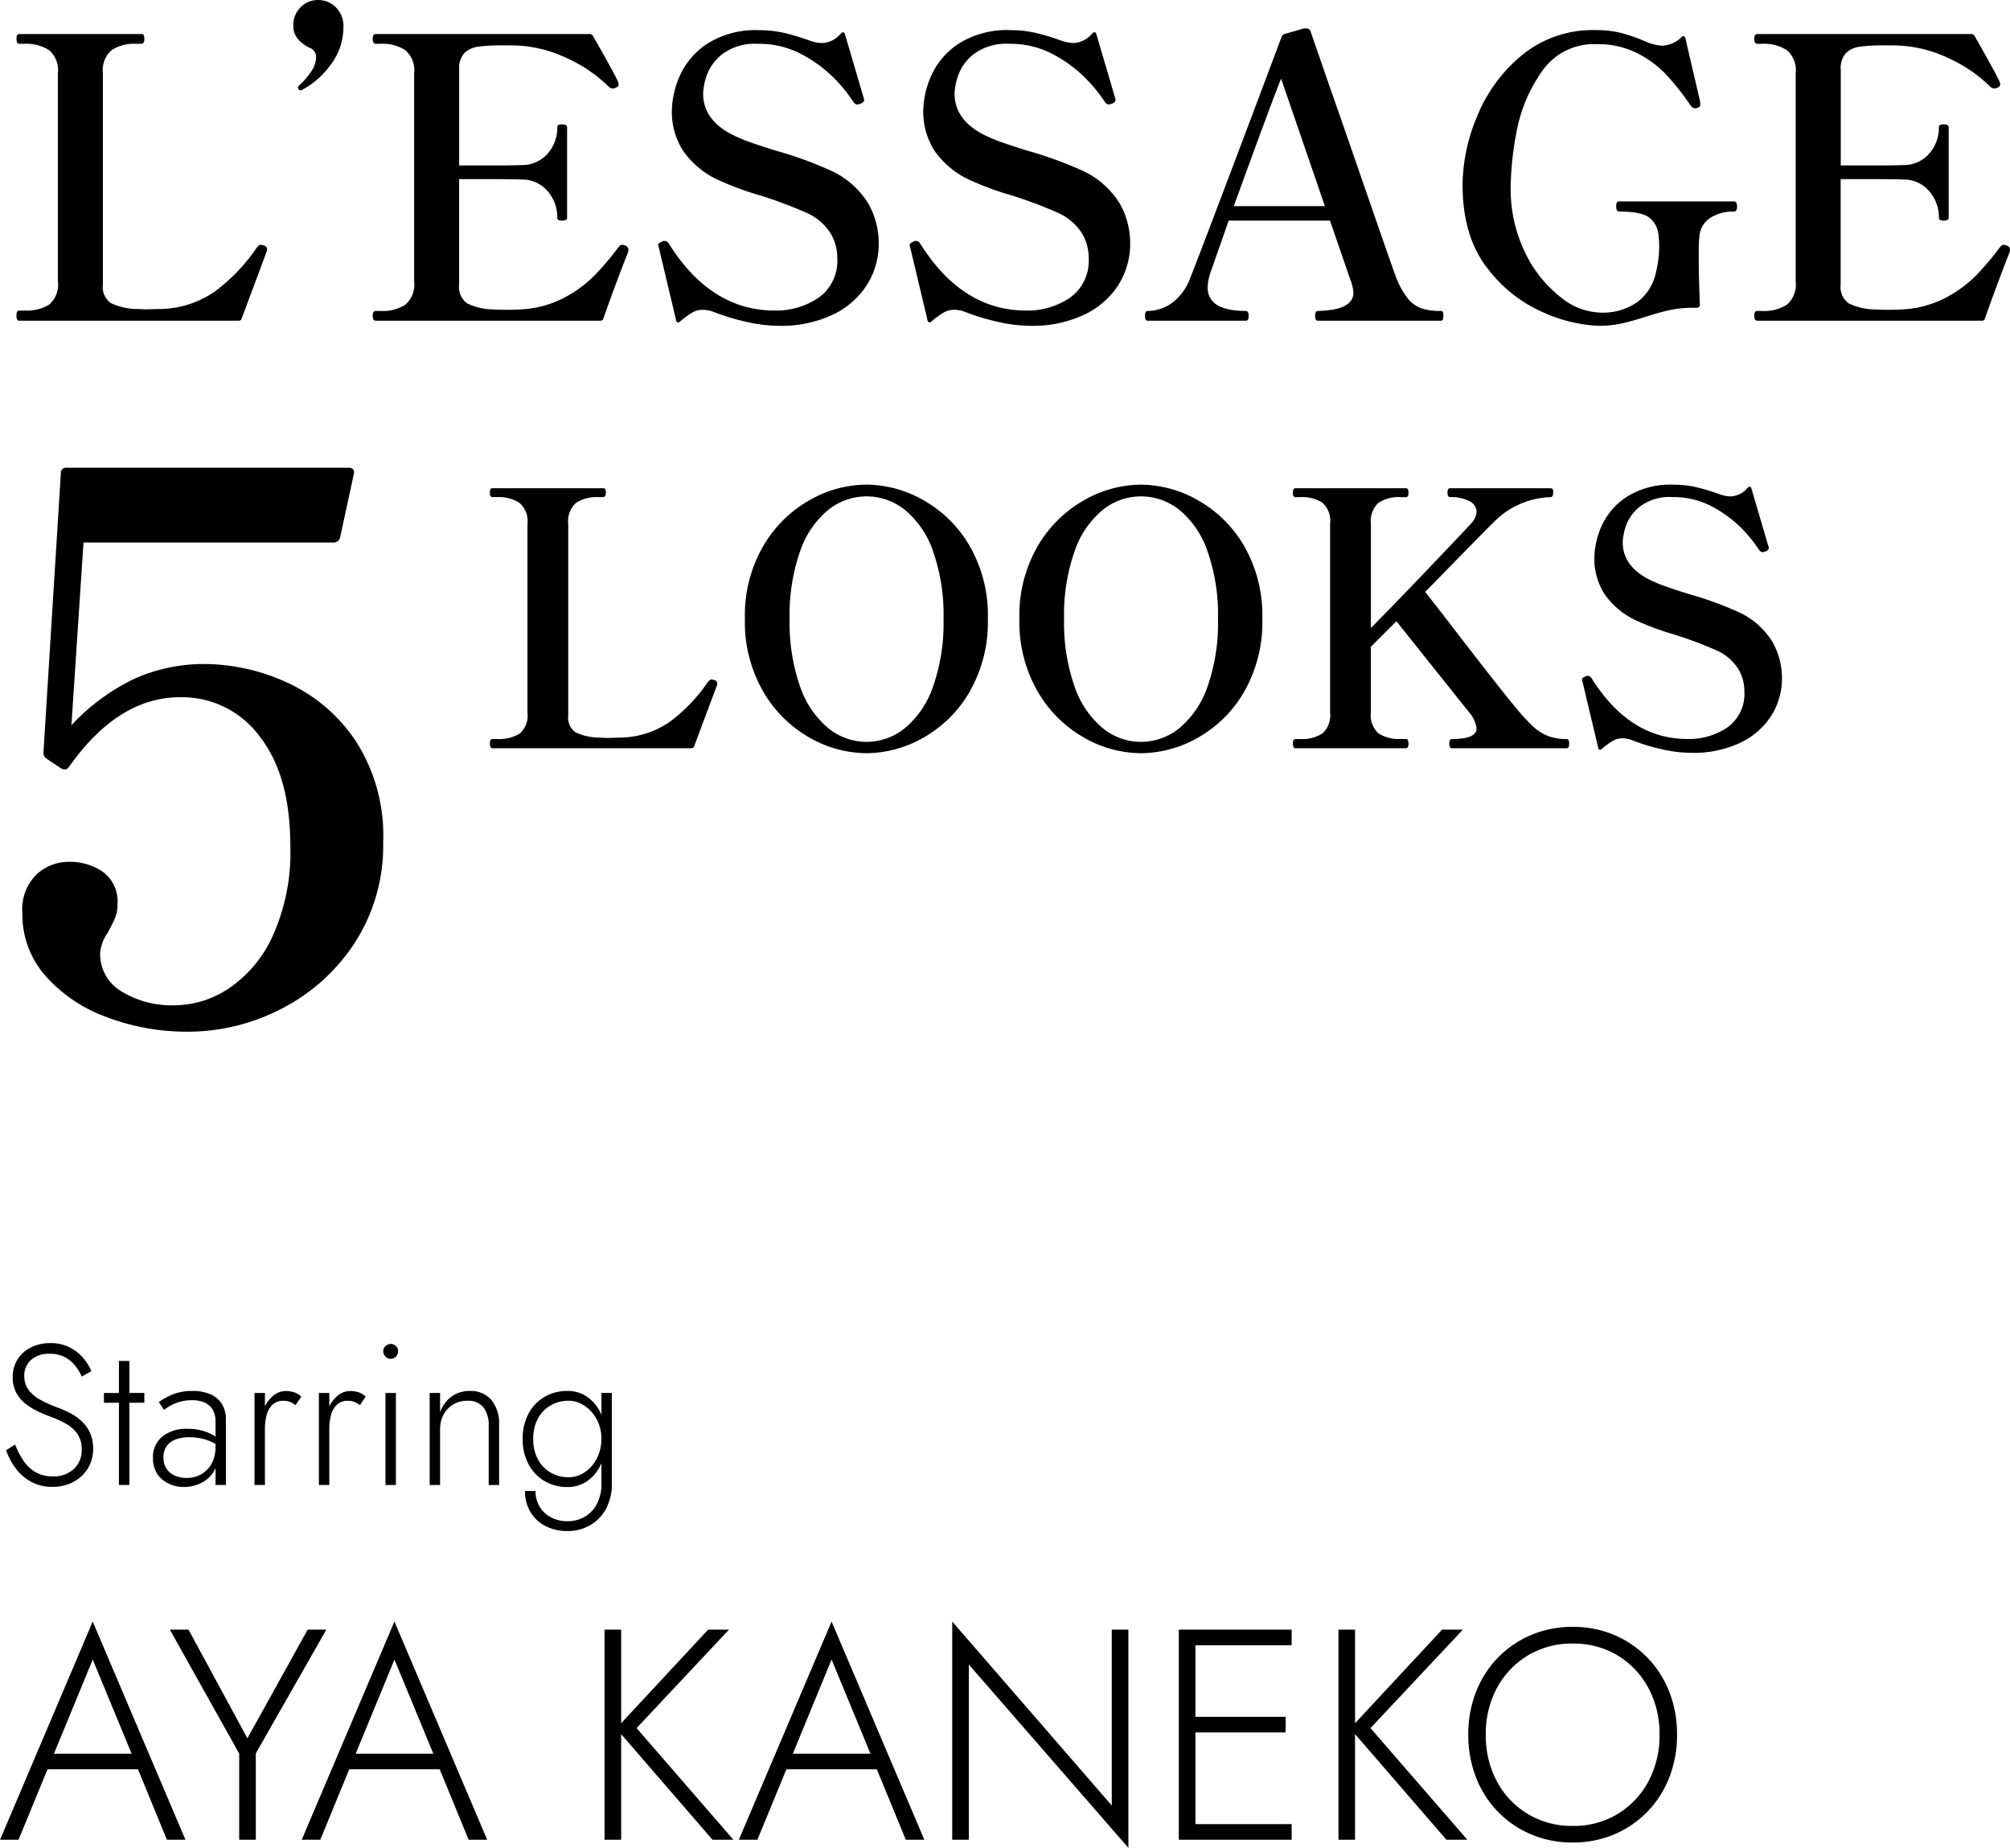
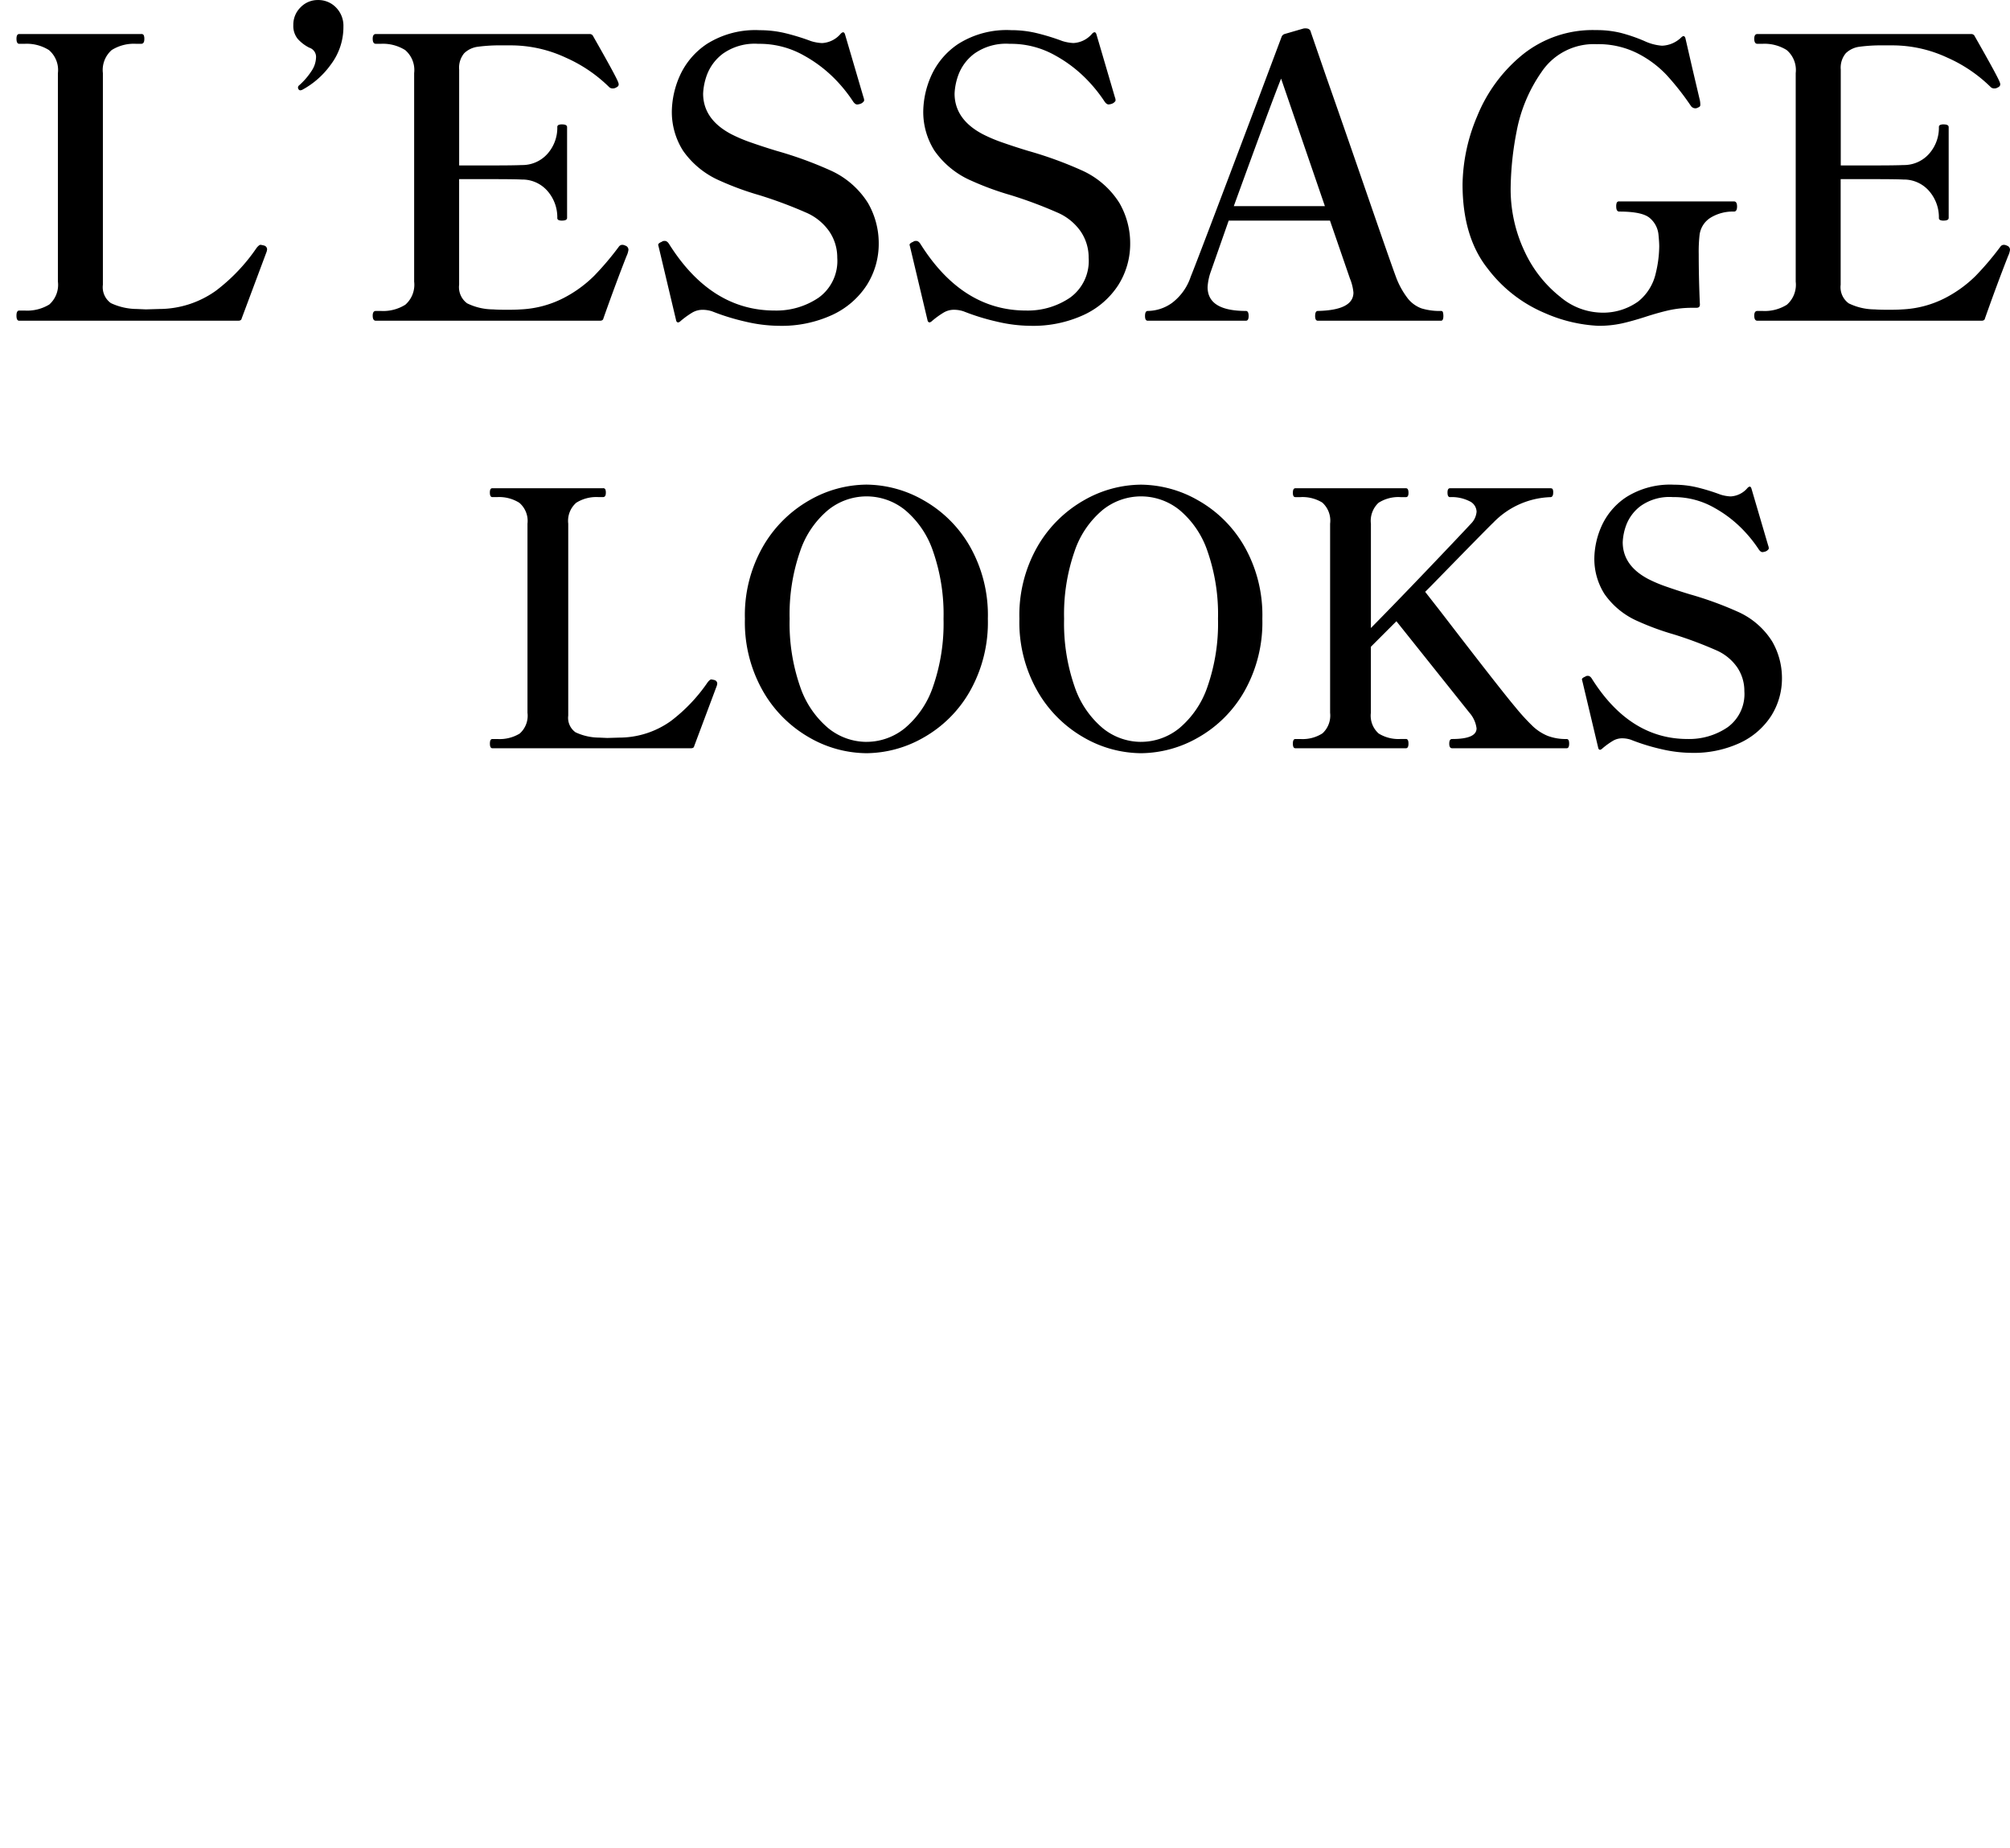
<svg xmlns="http://www.w3.org/2000/svg" width="221.024" height="203.151" viewBox="0 0 221.024 203.151">
  <g id="グループ_1743" data-name="グループ 1743" transform="translate(-30.297 -415.74)">
    <path id="パス_2099" data-name="パス 2099" d="M26.875-.258Q26.832,0,26.488,0H2.408q-.3,0-.3-.559t.3-.559h.6a4.668,4.668,0,0,0,2.709-.666A2.886,2.886,0,0,0,6.665-4.3V-27.219a2.885,2.885,0,0,0-.989-2.537,4.593,4.593,0,0,0-2.666-.688h-.6q-.3,0-.3-.559,0-.516.3-.516H15.824a.281.281,0,0,1,.28.129,1.034,1.034,0,0,1,.064.43q0,.516-.344.516h-.559a4.574,4.574,0,0,0-2.687.688,2.916,2.916,0,0,0-.967,2.537V-3.956a2.143,2.143,0,0,0,.881,2.021,6.829,6.829,0,0,0,2.86.645l.989.043L17.8-1.29a10.755,10.755,0,0,0,6.256-2.021A20.154,20.154,0,0,0,28.509-8a1.5,1.5,0,0,1,.3-.3.249.249,0,0,1,.172-.043,3.561,3.561,0,0,1,.387.086.442.442,0,0,1,.3.43l-.043.215Zm6.45-25.069a.248.248,0,0,1-.172-.086.292.292,0,0,1-.086-.215.292.292,0,0,1,.086-.215,7.73,7.73,0,0,0,1.4-1.612,2.8,2.8,0,0,0,.494-1.441,1.064,1.064,0,0,0-.731-1.118A4.263,4.263,0,0,1,33.024-31a2.254,2.254,0,0,1-.473-1.5,2.659,2.659,0,0,1,.8-1.957,2.609,2.609,0,0,1,1.914-.8,2.694,2.694,0,0,1,1.978.817,2.852,2.852,0,0,1,.817,2.107,6.833,6.833,0,0,1-1.4,4.192A9.235,9.235,0,0,1,33.5-25.37ZM69.058-8.256a.473.473,0,0,1,.344.473,2.359,2.359,0,0,1-.215.688q-1.2,3.053-2.537,6.837Q66.607,0,66.263,0H41.624q-.344,0-.344-.559,0-.516.344-.516h.559a4.574,4.574,0,0,0,2.688-.688A2.916,2.916,0,0,0,45.838-4.3V-27.219a2.885,2.885,0,0,0-.989-2.537,4.593,4.593,0,0,0-2.666-.688h-.559q-.344,0-.344-.559,0-.516.344-.516H65.145a.413.413,0,0,1,.387.258q2.623,4.6,2.752,5.074a.479.479,0,0,1,.043.215q0,.215-.3.344a.611.611,0,0,1-.344.086.526.526,0,0,1-.387-.129,15.973,15.973,0,0,0-4.773-3.247,14.269,14.269,0,0,0-6.063-1.354h-.9a18.428,18.428,0,0,0-2.709.15,2.65,2.65,0,0,0-1.505.709,2.478,2.478,0,0,0-.559,1.806v10.535h3.569q2.494,0,3.311-.043a3.7,3.7,0,0,0,2.859-1.268,4.309,4.309,0,0,0,1.054-2.9.24.24,0,0,1,.129-.237.9.9,0,0,1,.387-.064q.559,0,.559.3v9.976q0,.3-.559.3a.9.9,0,0,1-.387-.064.24.24,0,0,1-.129-.237,4.39,4.39,0,0,0-1.054-2.924,3.67,3.67,0,0,0-2.859-1.29q-.817-.043-3.311-.043H50.783v11.61a2.2,2.2,0,0,0,.881,2.043,6.567,6.567,0,0,0,2.86.667q.516.043,1.548.043.946,0,1.505-.043a11.437,11.437,0,0,0,4.687-1.247,13.662,13.662,0,0,0,3.354-2.43A32.059,32.059,0,0,0,68.37-8.17a.453.453,0,0,1,.387-.172A.693.693,0,0,1,69.058-8.256ZM85.957.559A16.506,16.506,0,0,1,82.3.107a24.817,24.817,0,0,1-3.7-1.14A3.377,3.377,0,0,0,77.529-1.2a2.22,2.22,0,0,0-1.1.3,9.365,9.365,0,0,0-1.354.989q-.172.129-.279.086a.283.283,0,0,1-.151-.215L72.756-8l-.086-.344a.233.233,0,0,1,.107-.172.855.855,0,0,1,.215-.129.461.461,0,0,0,.15-.086.6.6,0,0,1,.258-.043q.258,0,.473.344,4.6,7.31,11.61,7.31a8.265,8.265,0,0,0,4.838-1.419,4.973,4.973,0,0,0,2.043-4.386,5.091,5.091,0,0,0-.882-2.9,5.994,5.994,0,0,0-2.6-2.086A48.069,48.069,0,0,0,83.807-13.8a32.116,32.116,0,0,1-4.343-1.591A9.576,9.576,0,0,1,75.4-18.7a7.947,7.947,0,0,1-1.226-4.343,9.942,9.942,0,0,1,.86-3.849,8.279,8.279,0,0,1,3.01-3.547,9.955,9.955,0,0,1,5.805-1.5,11.976,11.976,0,0,1,2.688.3,24.48,24.48,0,0,1,2.946.9,4.85,4.85,0,0,0,1.2.215,2.872,2.872,0,0,0,2.064-1.032q.344-.344.473.086l2.021,6.88.043.129q.086.3-.043.387a.718.718,0,0,1-.3.215,1.365,1.365,0,0,1-.387.086q-.215,0-.43-.3A16.26,16.26,0,0,0,92.278-26.4a14.789,14.789,0,0,0-3.569-2.752,9.884,9.884,0,0,0-5.031-1.29,6.035,6.035,0,0,0-3.913,1.1A5.2,5.2,0,0,0,78.023-27a6.85,6.85,0,0,0-.409,2.021q0,2.838,3.1,4.472a17.065,17.065,0,0,0,2.257.946q1.354.473,2.773.9a42.555,42.555,0,0,1,5.805,2.107,9.421,9.421,0,0,1,4.192,3.612,8.842,8.842,0,0,1,1.183,4.386A8.476,8.476,0,0,1,95.61-3.913,9.034,9.034,0,0,1,91.826-.645,13.28,13.28,0,0,1,85.957.559Zm27.649,0a16.506,16.506,0,0,1-3.655-.452,24.817,24.817,0,0,1-3.7-1.14,3.377,3.377,0,0,0-1.075-.172,2.22,2.22,0,0,0-1.1.3,9.365,9.365,0,0,0-1.354.989q-.172.129-.279.086a.283.283,0,0,1-.151-.215L100.4-8l-.086-.344a.233.233,0,0,1,.107-.172.855.855,0,0,1,.215-.129.461.461,0,0,0,.15-.086.6.6,0,0,1,.258-.043q.258,0,.473.344,4.6,7.31,11.61,7.31a8.265,8.265,0,0,0,4.838-1.419,4.973,4.973,0,0,0,2.043-4.386,5.091,5.091,0,0,0-.882-2.9,5.994,5.994,0,0,0-2.6-2.086,48.069,48.069,0,0,0-5.074-1.892,32.116,32.116,0,0,1-4.343-1.591,9.576,9.576,0,0,1-4.063-3.311,7.947,7.947,0,0,1-1.226-4.343,9.942,9.942,0,0,1,.86-3.849,8.279,8.279,0,0,1,3.01-3.547,9.955,9.955,0,0,1,5.805-1.5,11.976,11.976,0,0,1,2.688.3,24.48,24.48,0,0,1,2.946.9,4.85,4.85,0,0,0,1.2.215,2.872,2.872,0,0,0,2.064-1.032q.344-.344.473.086l2.021,6.88.043.129q.086.3-.043.387a.718.718,0,0,1-.3.215,1.365,1.365,0,0,1-.387.086q-.215,0-.43-.3a16.26,16.26,0,0,0-1.849-2.322,14.789,14.789,0,0,0-3.569-2.752,9.884,9.884,0,0,0-5.031-1.29,6.035,6.035,0,0,0-3.913,1.1A5.2,5.2,0,0,0,105.673-27a6.85,6.85,0,0,0-.409,2.021q0,2.838,3.1,4.472a17.065,17.065,0,0,0,2.257.946q1.354.473,2.773.9a42.555,42.555,0,0,1,5.805,2.107,9.421,9.421,0,0,1,4.192,3.612,8.842,8.842,0,0,1,1.183,4.386,8.476,8.476,0,0,1-1.312,4.644,9.034,9.034,0,0,1-3.784,3.268A13.28,13.28,0,0,1,113.606.559Zm45.15-1.634a.2.2,0,0,1,.215.172,1.6,1.6,0,0,1,.043.387q0,.516-.258.516H145.211q-.3,0-.3-.516,0-.559.3-.559,3.913-.086,3.913-2.021a5.33,5.33,0,0,0-.387-1.548l-2.193-6.364H135.407l-2.021,5.762a6.137,6.137,0,0,0-.3,1.548q0,2.623,4.214,2.623.3,0,.3.559,0,.516-.3.516H126.506q-.3,0-.3-.516,0-.559.3-.559a4.666,4.666,0,0,0,2.666-.881,5.959,5.959,0,0,0,2.064-2.9q.645-1.548,7.31-19.221l2.666-7.1a.517.517,0,0,1,.344-.344l2.064-.6a1.075,1.075,0,0,1,.43,0,.455.455,0,0,1,.387.387l1.72,4.988q1.591,4.515,4.343,12.491T153.768-4.9A9,9,0,0,0,155.1-2.451a3.426,3.426,0,0,0,1.527,1.1A6.84,6.84,0,0,0,158.756-1.075ZM145.985-12.6l-4.816-14.018q-1.075,2.666-5.2,14.018ZM176.042.559a16.521,16.521,0,0,1-5.869-1.4,15.324,15.324,0,0,1-6.278-4.88q-2.773-3.483-2.773-9.288a19.853,19.853,0,0,1,1.612-7.482,16.891,16.891,0,0,1,4.924-6.708,12.29,12.29,0,0,1,8.127-2.752,11.19,11.19,0,0,1,2.709.3,17.9,17.9,0,0,1,2.623.9,5.543,5.543,0,0,0,1.935.516,3.194,3.194,0,0,0,2.107-.9q.344-.344.473.086l.731,3.182.86,3.655a2.416,2.416,0,0,1,.043.473.263.263,0,0,1-.064.193.49.49,0,0,1-.194.108.53.53,0,0,1-.3.086.615.615,0,0,1-.473-.258,29.451,29.451,0,0,0-2.709-3.44,11.7,11.7,0,0,0-3.2-2.365,9.562,9.562,0,0,0-4.451-.989,6.917,6.917,0,0,0-6.063,3.053,16.8,16.8,0,0,0-2.752,6.579,34.117,34.117,0,0,0-.645,5.977A16,16,0,0,0,168-7.5a13.664,13.664,0,0,0,3.87,4.88A7.229,7.229,0,0,0,176.128-.9a6.637,6.637,0,0,0,4.322-1.225A5.511,5.511,0,0,0,182.363-5.2a12.981,12.981,0,0,0,.387-2.967q0-.473-.086-1.333a2.716,2.716,0,0,0-.946-1.784Q180.9-12,178.364-12q-.344,0-.344-.559a1.034,1.034,0,0,1,.065-.43.281.281,0,0,1,.279-.129h12.6q.344,0,.344.559t-.344.559a4.689,4.689,0,0,0-2.559.667,2.606,2.606,0,0,0-1.226,1.957,16.8,16.8,0,0,0-.086,2.064q0,2.709.129,5.547,0,.344-.387.344h-.387a11.915,11.915,0,0,0-2.58.258q-1.161.258-2.623.731T178.622.3A11.915,11.915,0,0,1,176.042.559Zm44.935-8.815a.473.473,0,0,1,.344.473,2.359,2.359,0,0,1-.215.688q-1.2,3.053-2.537,6.837-.043.258-.387.258H193.543q-.344,0-.344-.559,0-.516.344-.516h.559a4.574,4.574,0,0,0,2.688-.688,2.916,2.916,0,0,0,.967-2.537V-27.219a2.885,2.885,0,0,0-.989-2.537,4.593,4.593,0,0,0-2.666-.688h-.559q-.344,0-.344-.559,0-.516.344-.516h23.521a.413.413,0,0,1,.387.258q2.623,4.6,2.752,5.074a.479.479,0,0,1,.043.215q0,.215-.3.344a.611.611,0,0,1-.344.086.526.526,0,0,1-.387-.129,15.973,15.973,0,0,0-4.773-3.247,14.269,14.269,0,0,0-6.063-1.354h-.9a18.428,18.428,0,0,0-2.709.15,2.65,2.65,0,0,0-1.5.709,2.478,2.478,0,0,0-.559,1.806v10.535h3.569q2.494,0,3.311-.043a3.7,3.7,0,0,0,2.859-1.268,4.309,4.309,0,0,0,1.053-2.9.24.24,0,0,1,.129-.237.9.9,0,0,1,.387-.064q.559,0,.559.3v9.976q0,.3-.559.3a.9.9,0,0,1-.387-.064.24.24,0,0,1-.129-.237,4.39,4.39,0,0,0-1.053-2.924,3.67,3.67,0,0,0-2.859-1.29q-.817-.043-3.311-.043H202.7v11.61a2.2,2.2,0,0,0,.882,2.043,6.566,6.566,0,0,0,2.859.667q.516.043,1.548.043.946,0,1.505-.043a11.438,11.438,0,0,0,4.687-1.247,13.662,13.662,0,0,0,3.354-2.43,32.059,32.059,0,0,0,2.752-3.247.453.453,0,0,1,.387-.172A.693.693,0,0,1,220.977-8.256Z" transform="translate(30 451)" />
    <path id="パス_2098" data-name="パス 2098" d="M-121.368-.234q-.039.234-.351.234h-21.84q-.273,0-.273-.507t.273-.507h.546a4.234,4.234,0,0,0,2.457-.6A2.618,2.618,0,0,0-139.7-3.9V-24.687a2.617,2.617,0,0,0-.9-2.3,4.165,4.165,0,0,0-2.418-.624h-.546q-.273,0-.273-.507,0-.468.273-.468h12.168a.255.255,0,0,1,.253.117.938.938,0,0,1,.059.39q0,.468-.312.468h-.507a4.148,4.148,0,0,0-2.437.624,2.645,2.645,0,0,0-.878,2.3v21.1a1.944,1.944,0,0,0,.8,1.833,6.194,6.194,0,0,0,2.594.585l.9.039,1.326-.039A9.755,9.755,0,0,0-123.923-3a18.279,18.279,0,0,0,4.037-4.251,1.358,1.358,0,0,1,.273-.273.226.226,0,0,1,.156-.039,3.23,3.23,0,0,1,.351.078.4.4,0,0,1,.273.39l-.039.2Zm18.954.78a12.767,12.767,0,0,1-6.279-1.716,13.688,13.688,0,0,1-5.09-5.07,15.276,15.276,0,0,1-2.008-8,15.172,15.172,0,0,1,2.008-7.976,13.728,13.728,0,0,1,5.09-5.05,12.767,12.767,0,0,1,6.279-1.716,12.807,12.807,0,0,1,6.259,1.716,13.54,13.54,0,0,1,5.09,5.05,15.289,15.289,0,0,1,1.989,7.976,15.393,15.393,0,0,1-1.989,8,13.5,13.5,0,0,1-5.09,5.07A12.807,12.807,0,0,1-102.414.546Zm0-1.248a6.687,6.687,0,0,0,4.231-1.521A10.253,10.253,0,0,0-95.1-6.786a21.156,21.156,0,0,0,1.15-7.449,21.027,21.027,0,0,0-1.15-7.41,10.111,10.111,0,0,0-3.081-4.544,6.741,6.741,0,0,0-4.231-1.5,6.741,6.741,0,0,0-4.231,1.5,10.111,10.111,0,0,0-3.081,4.544,21.027,21.027,0,0,0-1.15,7.41,21.156,21.156,0,0,0,1.15,7.449,10.253,10.253,0,0,0,3.081,4.563A6.687,6.687,0,0,0-102.414-.7ZM-72.228.546A12.767,12.767,0,0,1-78.507-1.17,13.688,13.688,0,0,1-83.6-6.24a15.276,15.276,0,0,1-2.008-8A15.172,15.172,0,0,1-83.6-22.211a13.728,13.728,0,0,1,5.09-5.05,12.767,12.767,0,0,1,6.279-1.716,12.807,12.807,0,0,1,6.259,1.716,13.54,13.54,0,0,1,5.09,5.05,15.288,15.288,0,0,1,1.989,7.976,15.393,15.393,0,0,1-1.989,8,13.5,13.5,0,0,1-5.09,5.07A12.807,12.807,0,0,1-72.228.546Zm0-1.248A6.687,6.687,0,0,0-68-2.223a10.253,10.253,0,0,0,3.081-4.563,21.156,21.156,0,0,0,1.151-7.449,21.027,21.027,0,0,0-1.151-7.41A10.111,10.111,0,0,0-68-26.189a6.741,6.741,0,0,0-4.231-1.5,6.741,6.741,0,0,0-4.231,1.5,10.111,10.111,0,0,0-3.081,4.544,21.027,21.027,0,0,0-1.15,7.41,21.156,21.156,0,0,0,1.15,7.449,10.253,10.253,0,0,0,3.081,4.563A6.687,6.687,0,0,0-72.228-.7Zm46.8-.312q.273,0,.273.507T-25.428,0h-12.6q-.312,0-.312-.507t.312-.507q2.691,0,2.691-1.17a3.206,3.206,0,0,0-.78-1.716l-8.034-10.062-2.808,2.808V-3.9A2.618,2.618,0,0,0-46.1-1.618a4.154,4.154,0,0,0,2.418.6h.585q.273,0,.273.507T-43.095,0H-55.263q-.273,0-.273-.507t.273-.507h.546a4.039,4.039,0,0,0,2.438-.624A2.655,2.655,0,0,0-51.441-3.9V-24.687a2.668,2.668,0,0,0-.858-2.32,4.154,4.154,0,0,0-2.418-.6h-.546q-.273,0-.273-.468,0-.507.273-.507h12.168q.273,0,.273.507,0,.468-.273.468h-.585a4.039,4.039,0,0,0-2.437.624,2.707,2.707,0,0,0-.838,2.3v11.466q2.691-2.73,6.064-6.26t4.972-5.245a2.1,2.1,0,0,0,.585-1.287,1.318,1.318,0,0,0-.78-1.15,4.317,4.317,0,0,0-2.145-.448q-.273,0-.273-.507,0-.468.273-.468h11.037q.195,0,.253.1a.8.8,0,0,1,.059.37q0,.507-.312.507A9.143,9.143,0,0,0-33.5-24.8q-.507.468-6.864,6.981l-.624.624,1.677,2.145Q-32.6-6.318-31.044-4.485A22.943,22.943,0,0,0-29.133-2.4a5.341,5.341,0,0,0,1.6,1.033A5.574,5.574,0,0,0-25.428-1.014ZM-11.7.507A14.97,14.97,0,0,1-15.015.1,22.508,22.508,0,0,1-18.369-.936a3.063,3.063,0,0,0-.975-.156,2.013,2.013,0,0,0-.995.273,8.494,8.494,0,0,0-1.229.9q-.156.117-.253.078a.257.257,0,0,1-.137-.2l-1.716-7.215-.078-.312a.211.211,0,0,1,.1-.156.776.776,0,0,1,.195-.117.418.418,0,0,0,.136-.078.543.543,0,0,1,.234-.039q.234,0,.429.312,4.173,6.63,10.53,6.63A7.5,7.5,0,0,0-7.741-2.3,4.51,4.51,0,0,0-5.889-6.279a4.618,4.618,0,0,0-.8-2.633A5.437,5.437,0,0,0-9.048-10.8a43.6,43.6,0,0,0-4.6-1.716,29.129,29.129,0,0,1-3.939-1.443,8.685,8.685,0,0,1-3.685-3A7.208,7.208,0,0,1-22.386-20.9a9.017,9.017,0,0,1,.78-3.49,7.509,7.509,0,0,1,2.73-3.217,9.029,9.029,0,0,1,5.265-1.365,10.862,10.862,0,0,1,2.438.273,22.2,22.2,0,0,1,2.672.819,4.4,4.4,0,0,0,1.092.195,2.6,2.6,0,0,0,1.872-.936q.312-.312.429.078l1.833,6.24.039.117q.078.273-.039.351a.651.651,0,0,1-.273.195,1.238,1.238,0,0,1-.351.078q-.195,0-.39-.273a14.747,14.747,0,0,0-1.677-2.106,13.413,13.413,0,0,0-3.237-2.5,8.964,8.964,0,0,0-4.563-1.17,5.474,5.474,0,0,0-3.549.994,4.718,4.718,0,0,0-1.58,2.125,6.213,6.213,0,0,0-.37,1.833q0,2.574,2.808,4.056a15.477,15.477,0,0,0,2.047.858q1.229.429,2.516.819A38.6,38.6,0,0,1-6.63-15.015a8.545,8.545,0,0,1,3.8,3.276A8.02,8.02,0,0,1-1.755-7.761a7.688,7.688,0,0,1-1.19,4.212A8.194,8.194,0,0,1-6.376-.585,12.044,12.044,0,0,1-11.7.507Z" transform="translate(228 498)" />
-     <path id="パス_2100" data-name="パス 2100" d="M-23.157-39.259a22.019,22.019,0,0,1,8.923,1.992A18.078,18.078,0,0,1-6.64-30.876,19.132,19.132,0,0,1-3.569-19.671,19.624,19.624,0,0,1-6.681-8.632,20.936,20.936,0,0,1-14.733-1.37,22.363,22.363,0,0,1-25.066,1.162a24.893,24.893,0,0,1-8.84-1.577A16.48,16.48,0,0,1-40.67-4.938a10.2,10.2,0,0,1-2.573-6.931,5.367,5.367,0,0,1,1.577-4.274,5.2,5.2,0,0,1,3.486-1.37,6.42,6.42,0,0,1,3.818,1.121,4.029,4.029,0,0,1,1.577,3.528,3.914,3.914,0,0,1-.291,1.577q-.291.664-.788,1.577a4.5,4.5,0,0,0-.83,2.241A4.78,4.78,0,0,0-32.37-3.279a10.646,10.646,0,0,0,5.976,1.536,10.843,10.843,0,0,0,5.81-1.826,13.784,13.784,0,0,0,4.855-5.768,22.3,22.3,0,0,0,1.951-9.918q0-7.719-3.362-12.035A10.585,10.585,0,0,0-25.9-35.607q-6.806,0-12.2,7.636a.616.616,0,0,1-.415.291.678.678,0,0,1-.5-.125l-1.494-1a.94.94,0,0,1-.332-.332.924.924,0,0,1-.083-.415l1.909-30.627a.587.587,0,0,1,.664-.664H-7.387q.747,0,.581.747L-8.3-53.2a.717.717,0,0,1-.747.581H-36.52l-1.328,20.086a23.031,23.031,0,0,1,7.1-5.187A18.819,18.819,0,0,1-23.157-39.259Z" transform="translate(76 528)" />
-     <path id="パス_2102" data-name="パス 2102" d="M4.613-7.748H16.467l-.594-1.716H5.207Zm5.881-12.065L15.048-8.791l.172.436L18.652,0h2.039l-10.2-23.991L.3,0H2.336L5.821-8.474l.172-.409ZM34.129-23.1,27.5-11.154,21.028-23.1H18.975L26.6-9.471V0h1.828V-9.5l7.756-13.6ZM37.791-7.748H49.645l-.594-1.716H38.385Zm5.881-12.065L48.226-8.791l.172.436L51.83,0h2.039l-10.2-23.991L33.475,0h2.039L39-8.474l.172-.409Zm23.1-3.287V0H68.6V-23.1Zm11.392,0-10.1,10.864L78.645,0h2.3L70.3-12.276,80.454-23.1Zm7.7,15.352H97.713l-.594-1.716H86.453ZM91.74-19.813,96.294-8.791l.172.436L99.9,0h2.039L91.74-23.991,81.543,0h2.039l3.485-8.474.172-.409ZM122.548-23.1V-3.769L105.006-23.991V0h1.828V-19.265L124.377.891V-23.1ZM130.878,0h11.451V-1.716H130.878Zm0-21.384h11.451V-23.1H130.878Zm0,9.583h10.791v-1.716H130.878Zm-.957-11.3V0h1.828V-23.1Zm17.556,0V0H149.3V-23.1Zm11.392,0-10.1,10.864L159.35,0h2.3L151-12.276,161.158-23.1Zm4.811,11.55A10.59,10.59,0,0,1,164.91-16.7a9.266,9.266,0,0,1,3.4-3.564,9.338,9.338,0,0,1,4.923-1.307,9.314,9.314,0,0,1,4.94,1.307,9.306,9.306,0,0,1,3.379,3.564,10.59,10.59,0,0,1,1.231,5.154A10.6,10.6,0,0,1,181.549-6.4a9.294,9.294,0,0,1-3.379,3.57,9.314,9.314,0,0,1-4.94,1.307,9.338,9.338,0,0,1-4.923-1.307,9.254,9.254,0,0,1-3.4-3.57A10.6,10.6,0,0,1,163.679-11.55Zm-1.927,0a12.736,12.736,0,0,0,.855,4.706,11.229,11.229,0,0,0,2.406,3.765,11.115,11.115,0,0,0,3.65,2.488A11.529,11.529,0,0,0,173.23.3a11.508,11.508,0,0,0,4.577-.894,11.143,11.143,0,0,0,3.64-2.488,11.228,11.228,0,0,0,2.406-3.765,12.736,12.736,0,0,0,.855-4.706,12.713,12.713,0,0,0-.855-4.716,11.252,11.252,0,0,0-2.406-3.755,11.143,11.143,0,0,0-3.64-2.488,11.508,11.508,0,0,0-4.577-.894,11.529,11.529,0,0,0-4.567.894,11.115,11.115,0,0,0-3.65,2.488,11.252,11.252,0,0,0-2.406,3.755A12.713,12.713,0,0,0,161.752-11.55Z" transform="translate(30 618)" />
-     <path id="パス_2101" data-name="パス 2101" d="M1.962-4.453l-.994.634A7.471,7.471,0,0,0,2.026-1.833a5.214,5.214,0,0,0,1.7,1.478A4.781,4.781,0,0,0,6.063.2,4.99,4.99,0,0,0,7.825-.1,4.358,4.358,0,0,0,9.247-.959a3.9,3.9,0,0,0,.95-1.329A4.213,4.213,0,0,0,10.538-4a4.046,4.046,0,0,0-.352-1.758,4.14,4.14,0,0,0-.917-1.263A5.63,5.63,0,0,0,8.026-7.9a11.585,11.585,0,0,0-1.32-.59,12.373,12.373,0,0,1-2.07-.935A3.772,3.772,0,0,1,3.384-10.54,2.562,2.562,0,0,1,2.966-12a2.291,2.291,0,0,1,.726-1.736,2.9,2.9,0,0,1,2.077-.689,3.437,3.437,0,0,1,1.683.378,3.656,3.656,0,0,1,1.133.955,5.259,5.259,0,0,1,.7,1.166l1.06-.59a5.423,5.423,0,0,0-.9-1.45,4.88,4.88,0,0,0-1.489-1.17A4.529,4.529,0,0,0,5.834-15.6a4.681,4.681,0,0,0-2.138.473,3.63,3.63,0,0,0-1.47,1.318,3.586,3.586,0,0,0-.532,1.954,3.507,3.507,0,0,0,.381,1.69,3.9,3.9,0,0,0,1,1.2,6.9,6.9,0,0,0,1.333.84q.717.345,1.377.587a12.309,12.309,0,0,1,1.683.75,3.9,3.9,0,0,1,1.309,1.12,2.96,2.96,0,0,1,.506,1.8A2.8,2.8,0,0,1,8.43-1.778,3.193,3.193,0,0,1,6.1-.95a3.673,3.673,0,0,1-1.91-.471A4.122,4.122,0,0,1,2.867-2.688,8.757,8.757,0,0,1,1.962-4.453Zm9.763-5.667v1.078H16.17V-10.12Zm1.65-3.52V0H14.52V-13.64Zm4.9,10.6a2.069,2.069,0,0,1,.352-1.241,2.1,2.1,0,0,1,.983-.73,4.128,4.128,0,0,1,1.481-.242,6.253,6.253,0,0,1,1.782.249,5.115,5.115,0,0,1,1.584.794V-4.95a3.216,3.216,0,0,0-.642-.486,5.211,5.211,0,0,0-1.177-.515,5.729,5.729,0,0,0-1.718-.227,4.192,4.192,0,0,0-2.783.856,2.893,2.893,0,0,0-1.019,2.339A3.065,3.065,0,0,0,17.6-1.21,3.054,3.054,0,0,0,18.878-.139,3.923,3.923,0,0,0,20.526.22a4.287,4.287,0,0,0,1.74-.374A3.478,3.478,0,0,0,23.687-1.3a3.209,3.209,0,0,0,.57-1.954l-.264-.968a3.78,3.78,0,0,1-.438,1.89A2.943,2.943,0,0,1,22.4-1.17a3.221,3.221,0,0,1-1.573.392,3.265,3.265,0,0,1-1.274-.244,2.09,2.09,0,0,1-.933-.75A2.185,2.185,0,0,1,18.273-3.045Zm.053-5.227a7.453,7.453,0,0,1,.717-.458,4.825,4.825,0,0,1,1.027-.422,4.746,4.746,0,0,1,1.344-.176,3.423,3.423,0,0,1,1.228.194,2.038,2.038,0,0,1,.8.524,1.975,1.975,0,0,1,.425.737,2.816,2.816,0,0,1,.128.847V0h1.144V-7.172a3.223,3.223,0,0,0-.433-1.72,2.771,2.771,0,0,0-1.25-1.076,4.728,4.728,0,0,0-1.969-.372,5.556,5.556,0,0,0-2.246.4,8.118,8.118,0,0,0-1.481.814Zm11.1-1.848H28.283V0h1.144Zm3.366,1.338.634-.942a2.11,2.11,0,0,0-.781-.473,2.854,2.854,0,0,0-.909-.143,2.167,2.167,0,0,0-1.439.55A3.7,3.7,0,0,0,29.28-8.305a5.773,5.773,0,0,0-.372,2.145h.519a5.824,5.824,0,0,1,.2-1.562,2.336,2.336,0,0,1,.649-1.122,1.7,1.7,0,0,1,1.2-.418,1.846,1.846,0,0,1,.7.121A2.951,2.951,0,0,1,32.793-8.782Zm3.714-1.338H35.363V0h1.144Zm3.366,1.338.634-.942a2.11,2.11,0,0,0-.781-.473,2.854,2.854,0,0,0-.909-.143,2.167,2.167,0,0,0-1.439.55,3.7,3.7,0,0,0-1.019,1.485,5.773,5.773,0,0,0-.372,2.145h.519a5.823,5.823,0,0,1,.2-1.562,2.336,2.336,0,0,1,.649-1.122,1.7,1.7,0,0,1,1.2-.418,1.845,1.845,0,0,1,.7.121A2.951,2.951,0,0,1,39.873-8.782Zm2.57-5.914a.788.788,0,0,0,.24.57.776.776,0,0,0,.574.244.77.77,0,0,0,.581-.244.8.8,0,0,0,.233-.57.788.788,0,0,0-.233-.581.788.788,0,0,0-.581-.233.794.794,0,0,0-.574.233A.777.777,0,0,0,42.442-14.7Zm.242,4.576V0h1.144V-10.12ZM54.036-6.512V0H55.18V-6.644a4.082,4.082,0,0,0-.834-2.691,2.967,2.967,0,0,0-2.422-1.005,3.256,3.256,0,0,0-1.965.612,3.7,3.7,0,0,0-1.269,1.72V-10.12H47.546V0H48.69V-6.16a3.258,3.258,0,0,1,.381-1.575,2.893,2.893,0,0,1,1.056-1.115,2.888,2.888,0,0,1,1.533-.411,2.15,2.15,0,0,1,1.8.73A3.2,3.2,0,0,1,54.036-6.512ZM58.027.66a4.419,4.419,0,0,0,.594,2.3A4.046,4.046,0,0,0,60.278,4.51a5.252,5.252,0,0,0,2.449.55A4.923,4.923,0,0,0,65.1,4.466,4.573,4.573,0,0,0,66.889,2.7,5.7,5.7,0,0,0,67.575-.22v-9.9H66.431v9.9a4.713,4.713,0,0,1-.539,2.378,3.455,3.455,0,0,1-1.384,1.379,3.775,3.775,0,0,1-1.782.444,3.819,3.819,0,0,1-1.861-.438,3.164,3.164,0,0,1-1.241-1.188,3.29,3.29,0,0,1-.44-1.7Zm-.251-5.72a5.722,5.722,0,0,0,.656,2.807A4.662,4.662,0,0,0,60.2-.422,4.833,4.833,0,0,0,62.66.22a3.762,3.762,0,0,0,2.266-.691,4.564,4.564,0,0,0,1.489-1.892,6.565,6.565,0,0,0,.535-2.7,6.545,6.545,0,0,0-.535-2.708,4.577,4.577,0,0,0-1.489-1.881,3.762,3.762,0,0,0-2.266-.691A4.833,4.833,0,0,0,60.2-9.7a4.681,4.681,0,0,0-1.769,1.819A5.707,5.707,0,0,0,57.776-5.06Zm1.157,0a4.58,4.58,0,0,1,.526-2.266,3.65,3.65,0,0,1,1.41-1.439,3.909,3.909,0,0,1,1.949-.5,3.027,3.027,0,0,1,1.355.321,3.81,3.81,0,0,1,1.159.889,4.331,4.331,0,0,1,.8,1.318,4.417,4.417,0,0,1,.295,1.63,4.642,4.642,0,0,1-.506,2.191A3.98,3.98,0,0,1,64.592-1.4a3.162,3.162,0,0,1-1.773.546,3.909,3.909,0,0,1-1.949-.5A3.642,3.642,0,0,1,59.459-2.8,4.586,4.586,0,0,1,58.933-5.06Z" transform="translate(30 579)" />
  </g>
</svg>